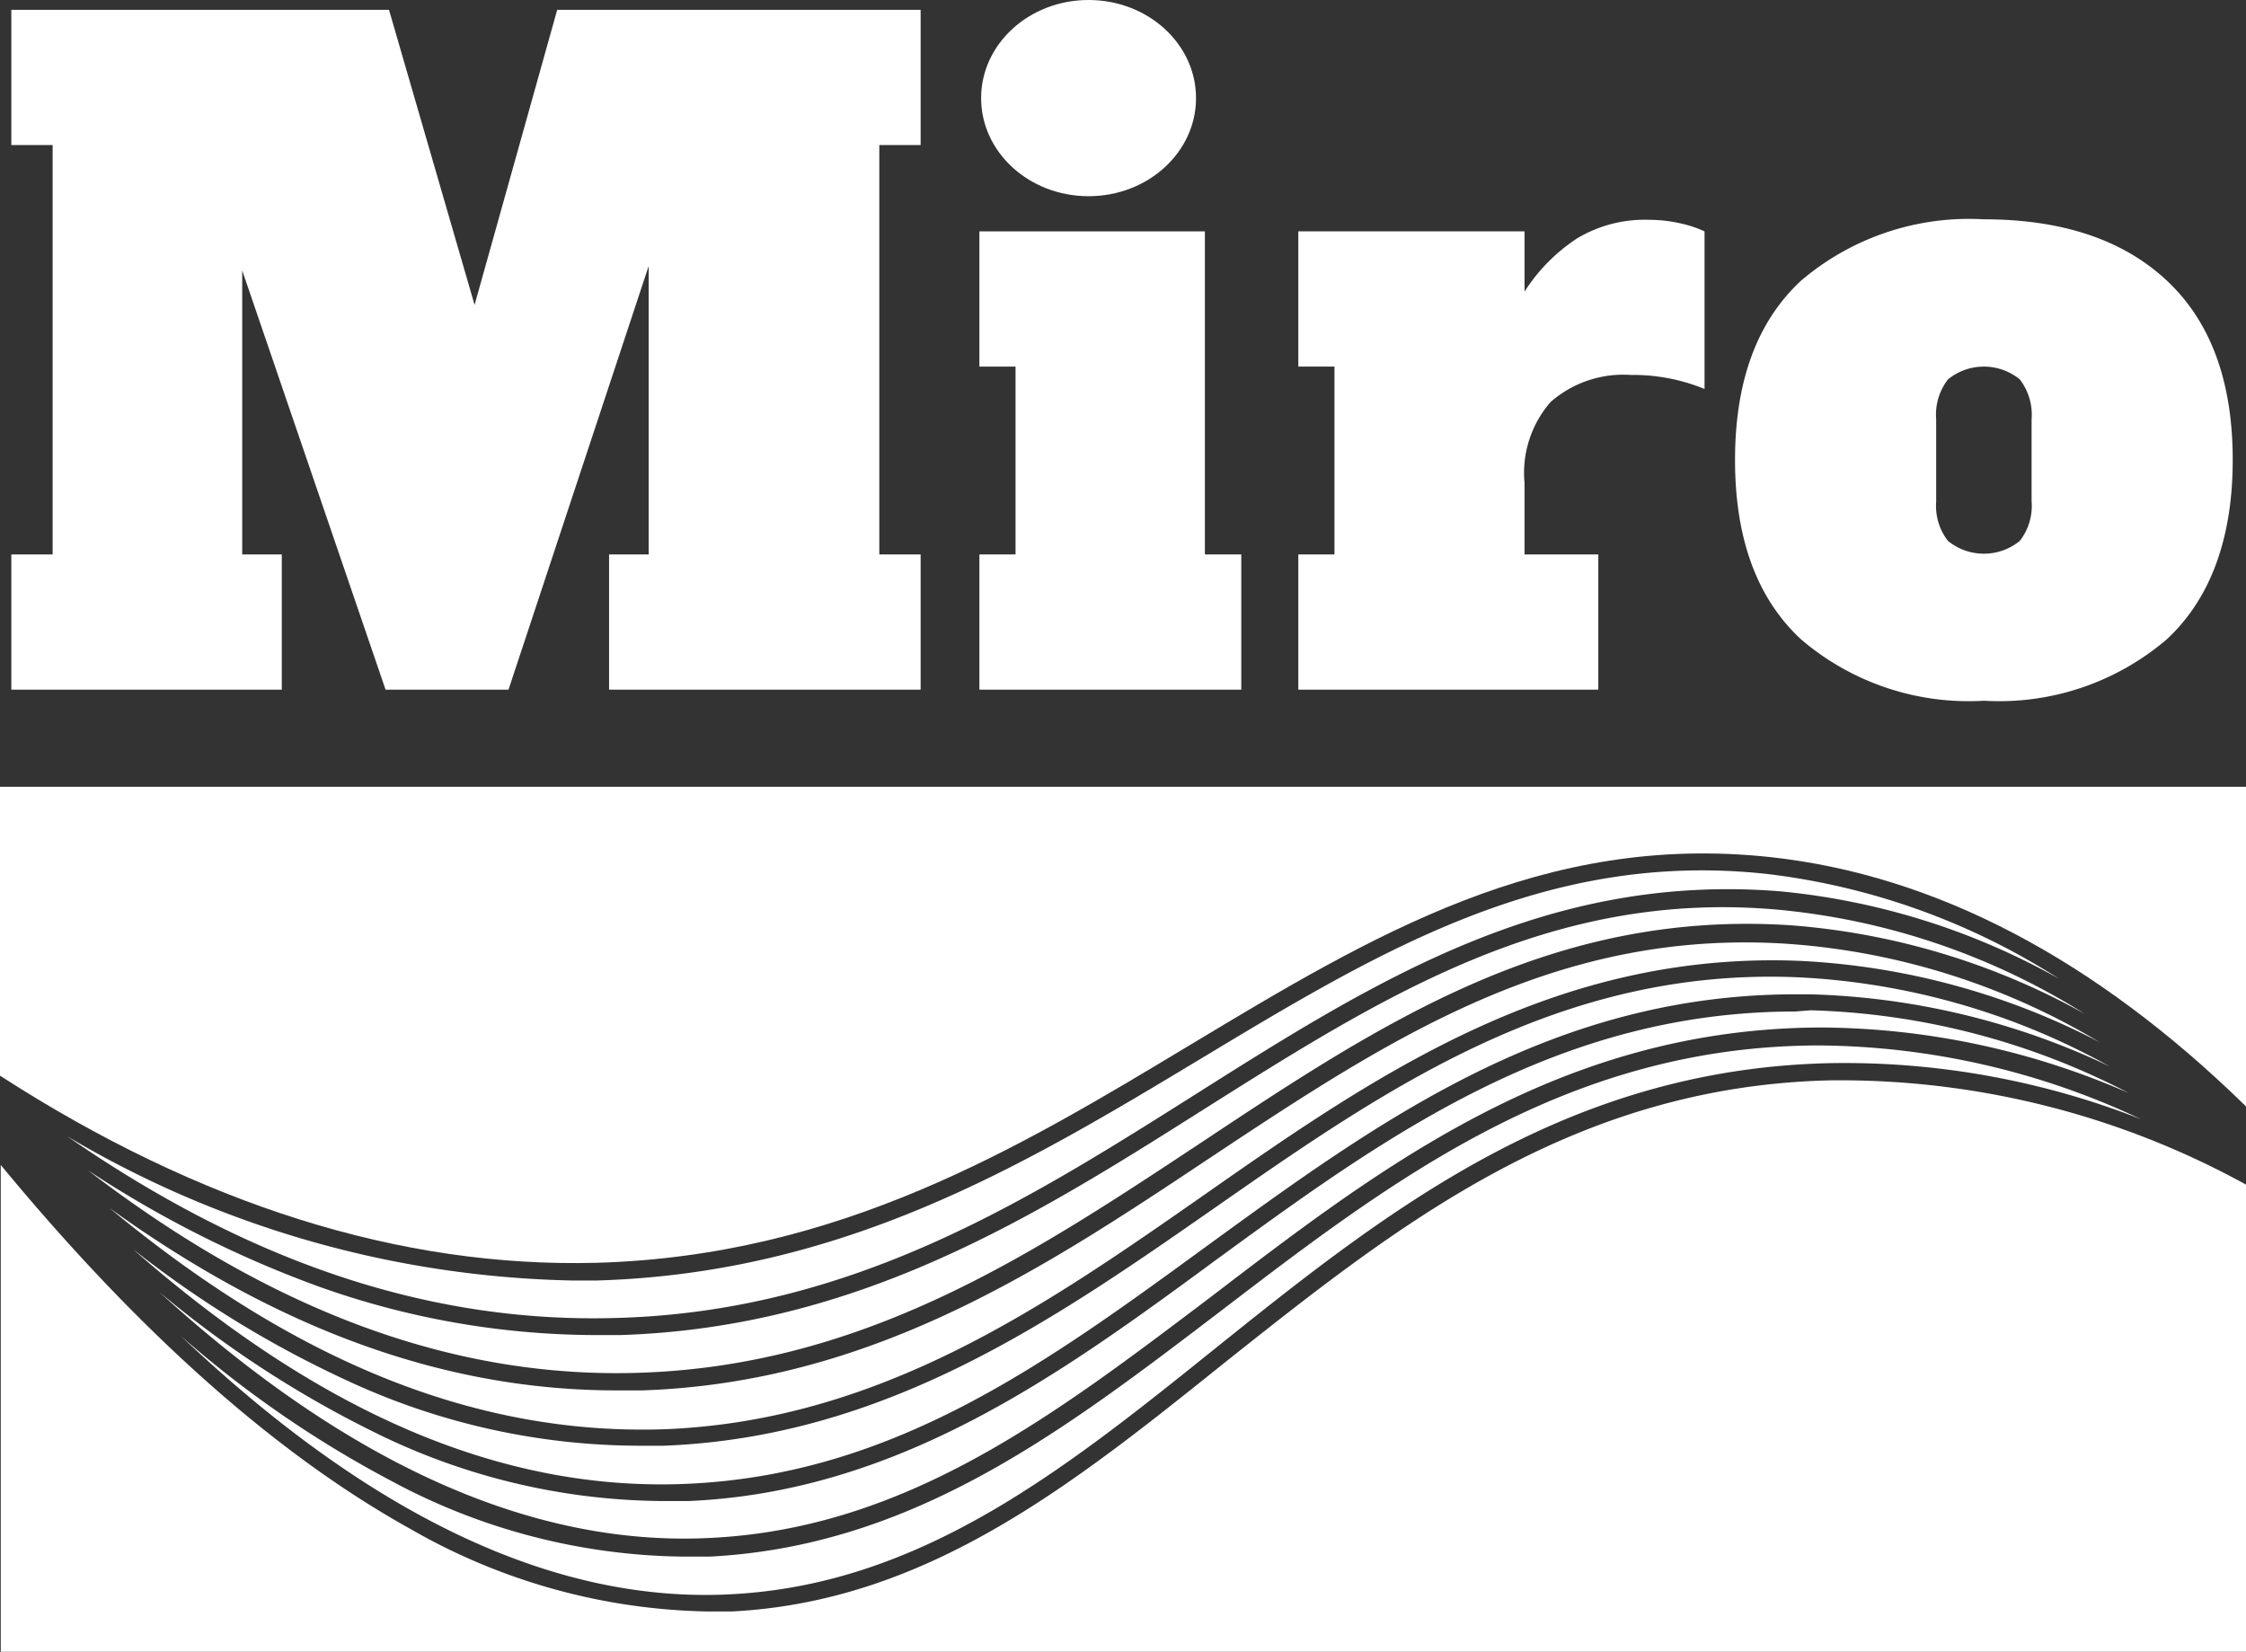
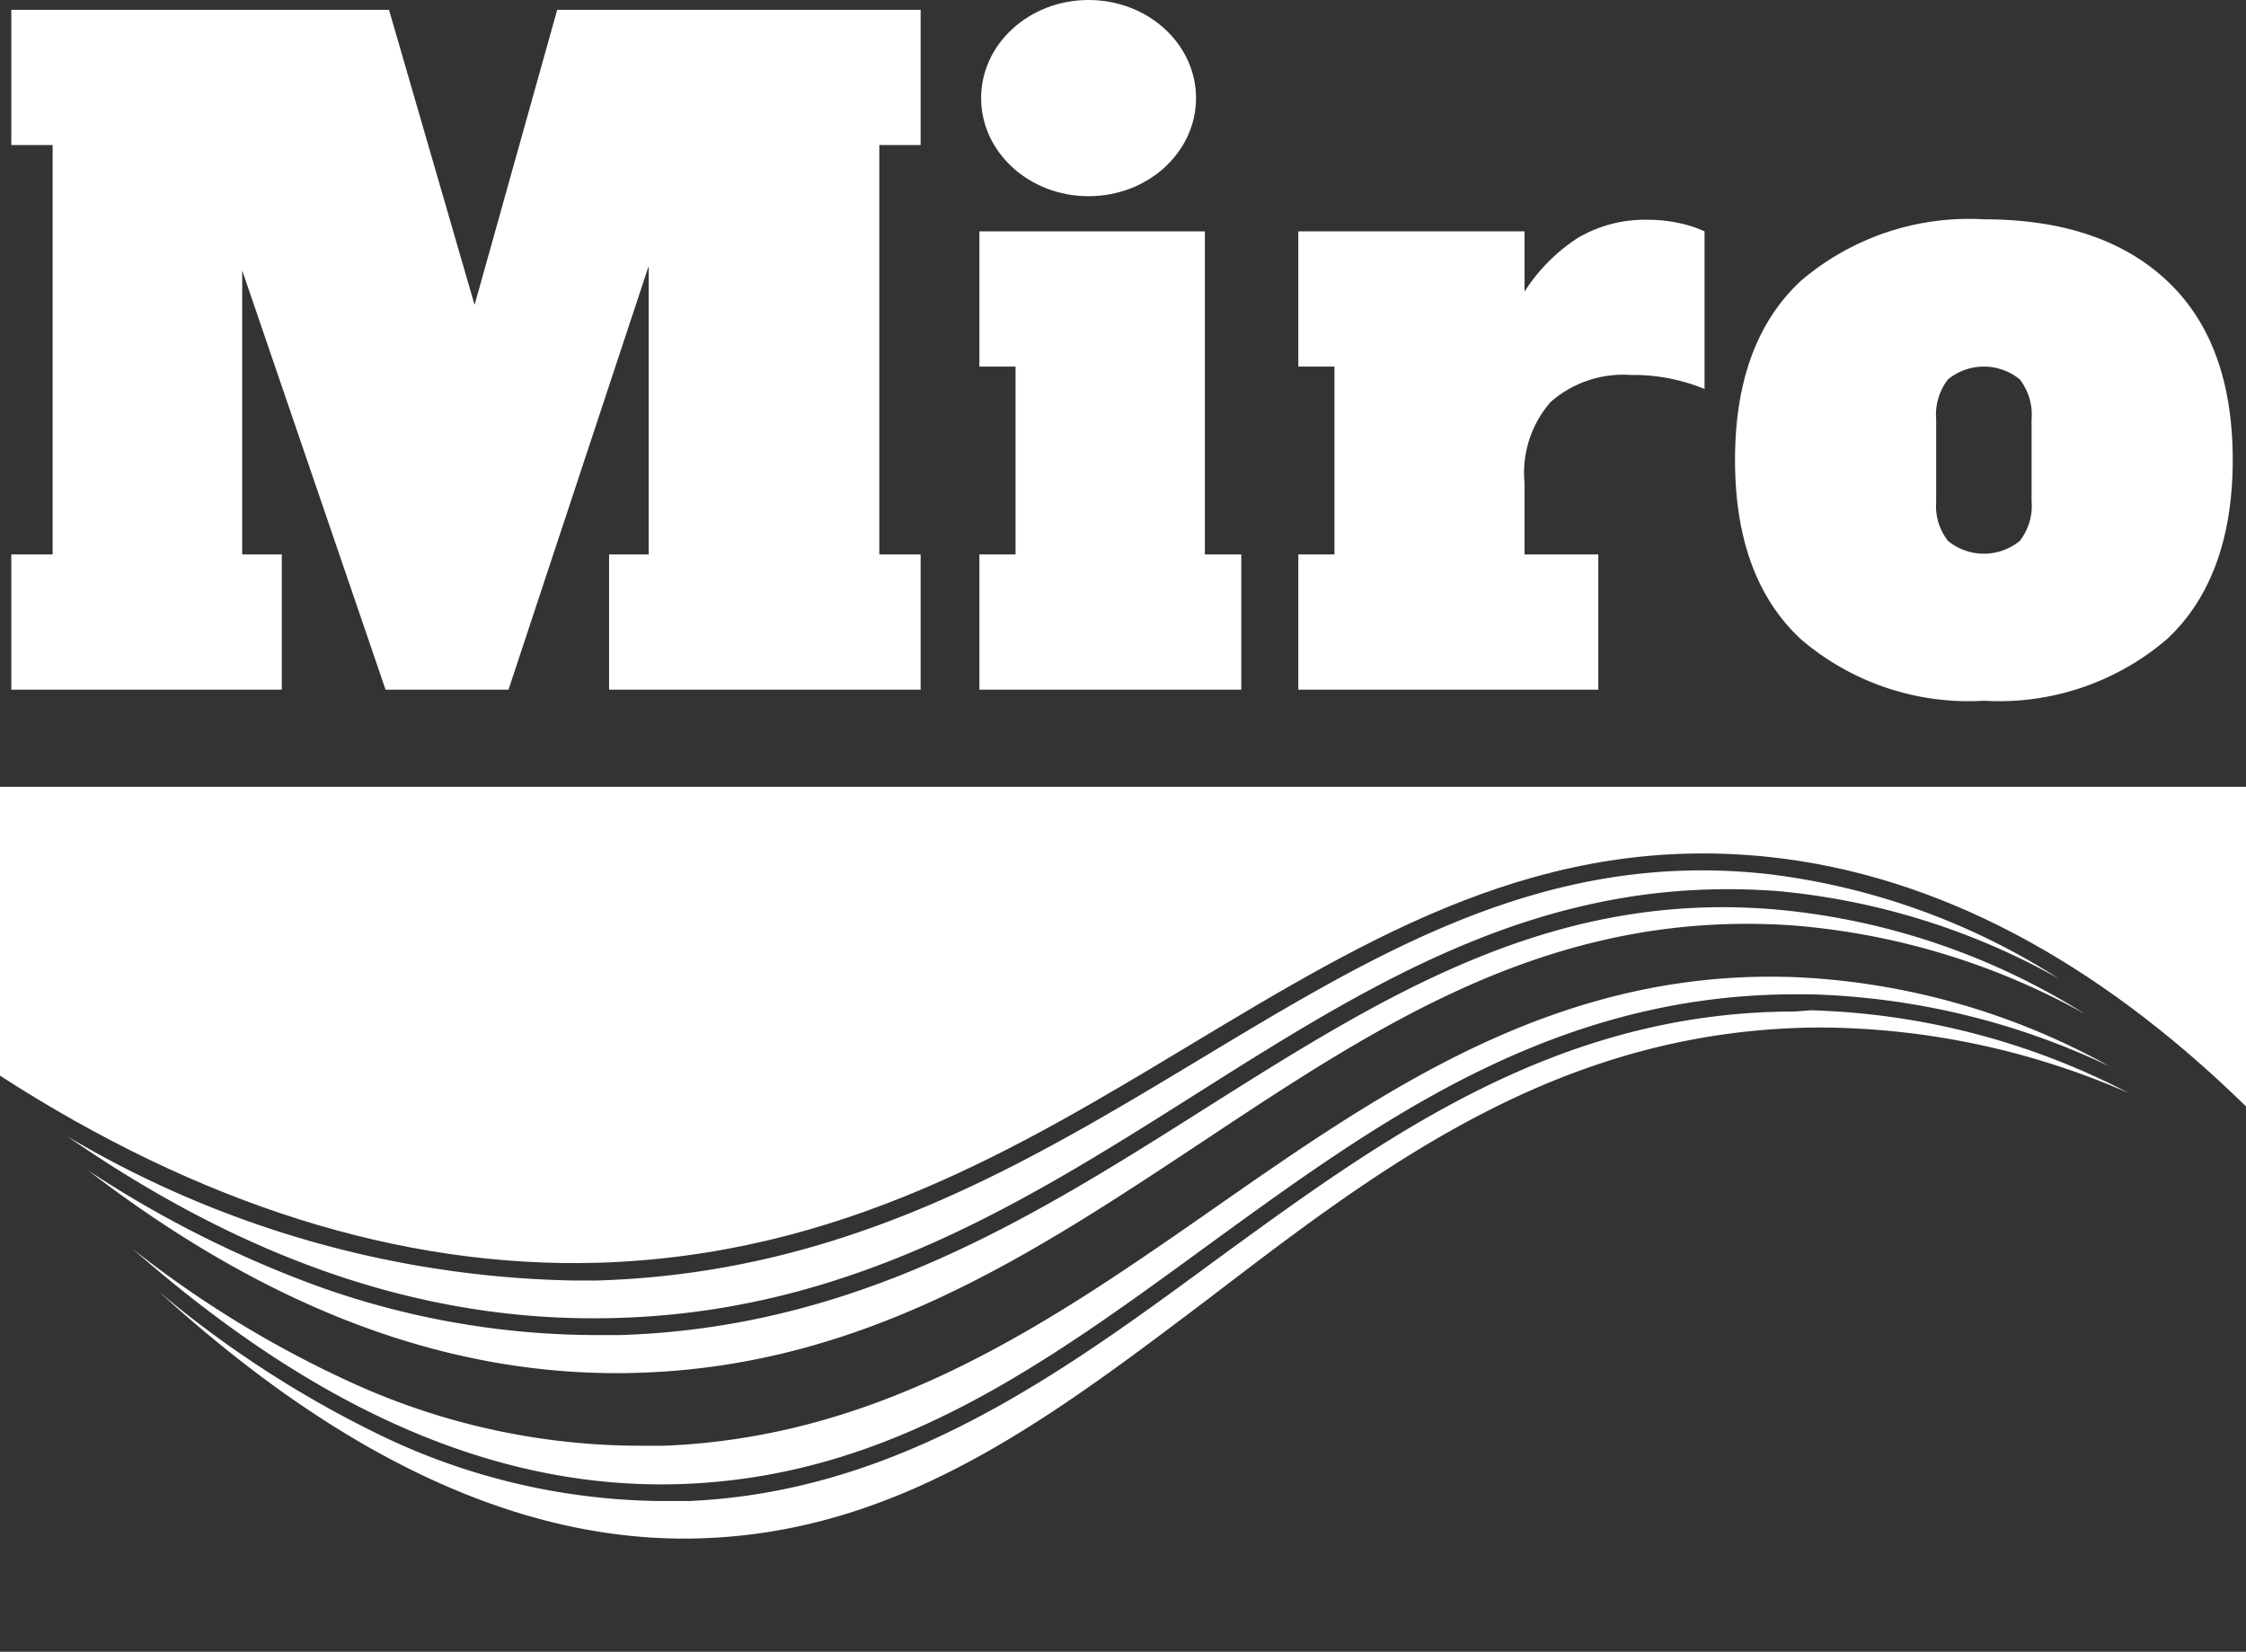
<svg xmlns="http://www.w3.org/2000/svg" viewBox="0 0 91.34 67.18">
  <rect x="0" y="0" width="91.34" height="67.18" fill="#333333" stroke="none" />
  <defs>
    <style>.cls-1{fill:#fff;}</style>
  </defs>
  <title>Asset 3</title>
  <g id="Layer_2" data-name="Layer 2">
    <g id="Layer_2-2" data-name="Layer 2">
      <path class="cls-1" d="M37.44,5.9H35.76V22.55h1.68v5.5H24.77v-5.5h1.61V10.82l-5.7,17.23h-5L9.85,11V22.55h1.61v5.5H.46v-5.5H2.14V5.9H.46V.4H15.82l3.48,12L22.66.4H37.44Z" />
      <path class="cls-1" d="M39.83,28.05v-5.5H41.3V14.91H39.83V9.41H49V22.55h1.48v5.5Z" />
      <path class="cls-1" d="M68.32,9.08a4.79,4.79,0,0,1,1,.33v6.41a7.64,7.64,0,0,0-3-.57,4.48,4.48,0,0,0-3.26,1.1A4.38,4.38,0,0,0,62,19.64v2.91h3v5.5H52.8v-5.5h1.47V14.91H52.8V9.41H62v2.45A7.25,7.25,0,0,1,64.13,9.7a5.34,5.34,0,0,1,2.92-.76A5.81,5.81,0,0,1,68.32,9.08Z" />
      <path class="cls-1" d="M73.24,26q-2.68-2.49-2.68-7.29t2.68-7.29a10.53,10.53,0,0,1,7.44-2.5c3.22,0,5.71.85,7.48,2.53s2.64,4.11,2.64,7.26-.89,5.63-2.68,7.29a10.48,10.48,0,0,1-7.44,2.5A10.48,10.48,0,0,1,73.24,26Zm8.9-4a2.31,2.31,0,0,0,.48-1.62V17.06a2.35,2.35,0,0,0-.48-1.63,2.31,2.31,0,0,0-2.92,0,2.35,2.35,0,0,0-.48,1.63v3.35A2.31,2.31,0,0,0,79.22,22a2.31,2.31,0,0,0,2.92,0Z" />
      <path class="cls-1" d="M73,41.14c-9.7,0-16.73,5.13-23.53,10.09C43.15,55.88,36.57,60.68,28,61.05l-1.09,0a26.76,26.76,0,0,1-11.71-2.81,43.62,43.62,0,0,1-8.72-5.69c7.68,7,15.19,10.37,22.41,10,8-.39,14-5,20.39-9.83,7-5.36,14.27-10.9,24.78-10.93a31.58,31.58,0,0,1,12.52,2.67,29.78,29.78,0,0,0-12.94-3.37Z" />
-       <path class="cls-1" d="M7.35,54.33c7.75,7.36,15.26,10.9,22.4,10.51,7.66-.4,13.46-5,19.6-9.94,7-5.62,14.27-11.42,25.07-11.66a33,33,0,0,1,12.65,2.28,31.12,31.12,0,0,0-13.06-3c-10.27,0-17.43,5.5-24.35,10.79-6.45,4.92-12.53,9.57-20.79,10l-1.11,0a25.59,25.59,0,0,1-11.85-3.08A44.25,44.25,0,0,1,7.35,54.33Z" />
      <path class="cls-1" d="M25.18,53.6c9.52-.29,16.6-4.77,23.45-9.1,7.35-4.65,14.3-9,23.75-8.25a28.66,28.66,0,0,1,11.36,3.56A28.17,28.17,0,0,0,71.9,35.55c-9-1-15.84,3.16-23.1,7.53-7.11,4.28-14.45,8.7-24.52,9h-1A41.87,41.87,0,0,1,2.74,46.22C10.25,51.42,17.63,53.85,25.18,53.6Z" />
      <path class="cls-1" d="M49.35,49.16C42.79,53.73,36,58.45,27,58.8l-1.07,0A28.26,28.26,0,0,1,14.4,56.28a43.44,43.44,0,0,1-9-5.48c7.67,6.73,15.09,9.87,22.52,9.55,8.41-.36,14.61-4.89,21.17-9.68,6.88-5,14-10.23,23.94-10.23h.57a30.22,30.22,0,0,1,12.19,2.93,28.88,28.88,0,0,0-12.63-3.62C63.43,39.32,56.28,44.33,49.35,49.16Z" />
-       <path class="cls-1" d="M49.18,47.11c-6.74,4.49-13.71,9.12-23.06,9.44l-1.05,0c-6.93,0-13.73-2.45-20.62-7.42,7.61,6.31,15,9.25,22.56,9,8.78-.34,15.47-5,21.93-9.51,7-4.9,14.29-9.94,24.25-9.54a29.43,29.43,0,0,1,12.2,3.31,28.51,28.51,0,0,0-12.65-4C63.27,37.75,56.43,42.3,49.18,47.11Z" />
      <path class="cls-1" d="M0,43.75C8.14,49,16.3,51.57,24.26,51.36c9.88-.28,17.15-4.65,24.17-8.88C55.8,38.05,62.75,33.86,72,34.86,78.7,35.59,85.21,39,91.34,45V32H0Z" />
      <path class="cls-1" d="M49,45.09C42.08,49.47,34.91,54,25.2,54.3l-1,0a33.68,33.68,0,0,1-11.31-2,45,45,0,0,1-9.31-4.7c7.54,5.79,15,8.5,22.51,8.23,9.16-.32,16-4.89,22.7-9.32,7.35-4.88,14.29-9.5,24-8.88a29.06,29.06,0,0,1,12,3.61A28.4,28.4,0,0,0,72.32,37C63.11,36.17,56.26,40.51,49,45.09Z" />
-       <path class="cls-1" d="M74.43,43.94c-10.56.24-17.72,6-24.65,11.5-6.23,5-12.11,9.69-20,10.1-.36,0-.73,0-1.08,0a25.09,25.09,0,0,1-12-3.35c-5.41-3-11-7.94-16.67-14.81V67.18H91.34v-19A34.24,34.24,0,0,0,74.43,43.94Z" />
      <ellipse class="cls-1" cx="44.27" cy="3.99" rx="4.37" ry="3.99" />
    </g>
  </g>
</svg>